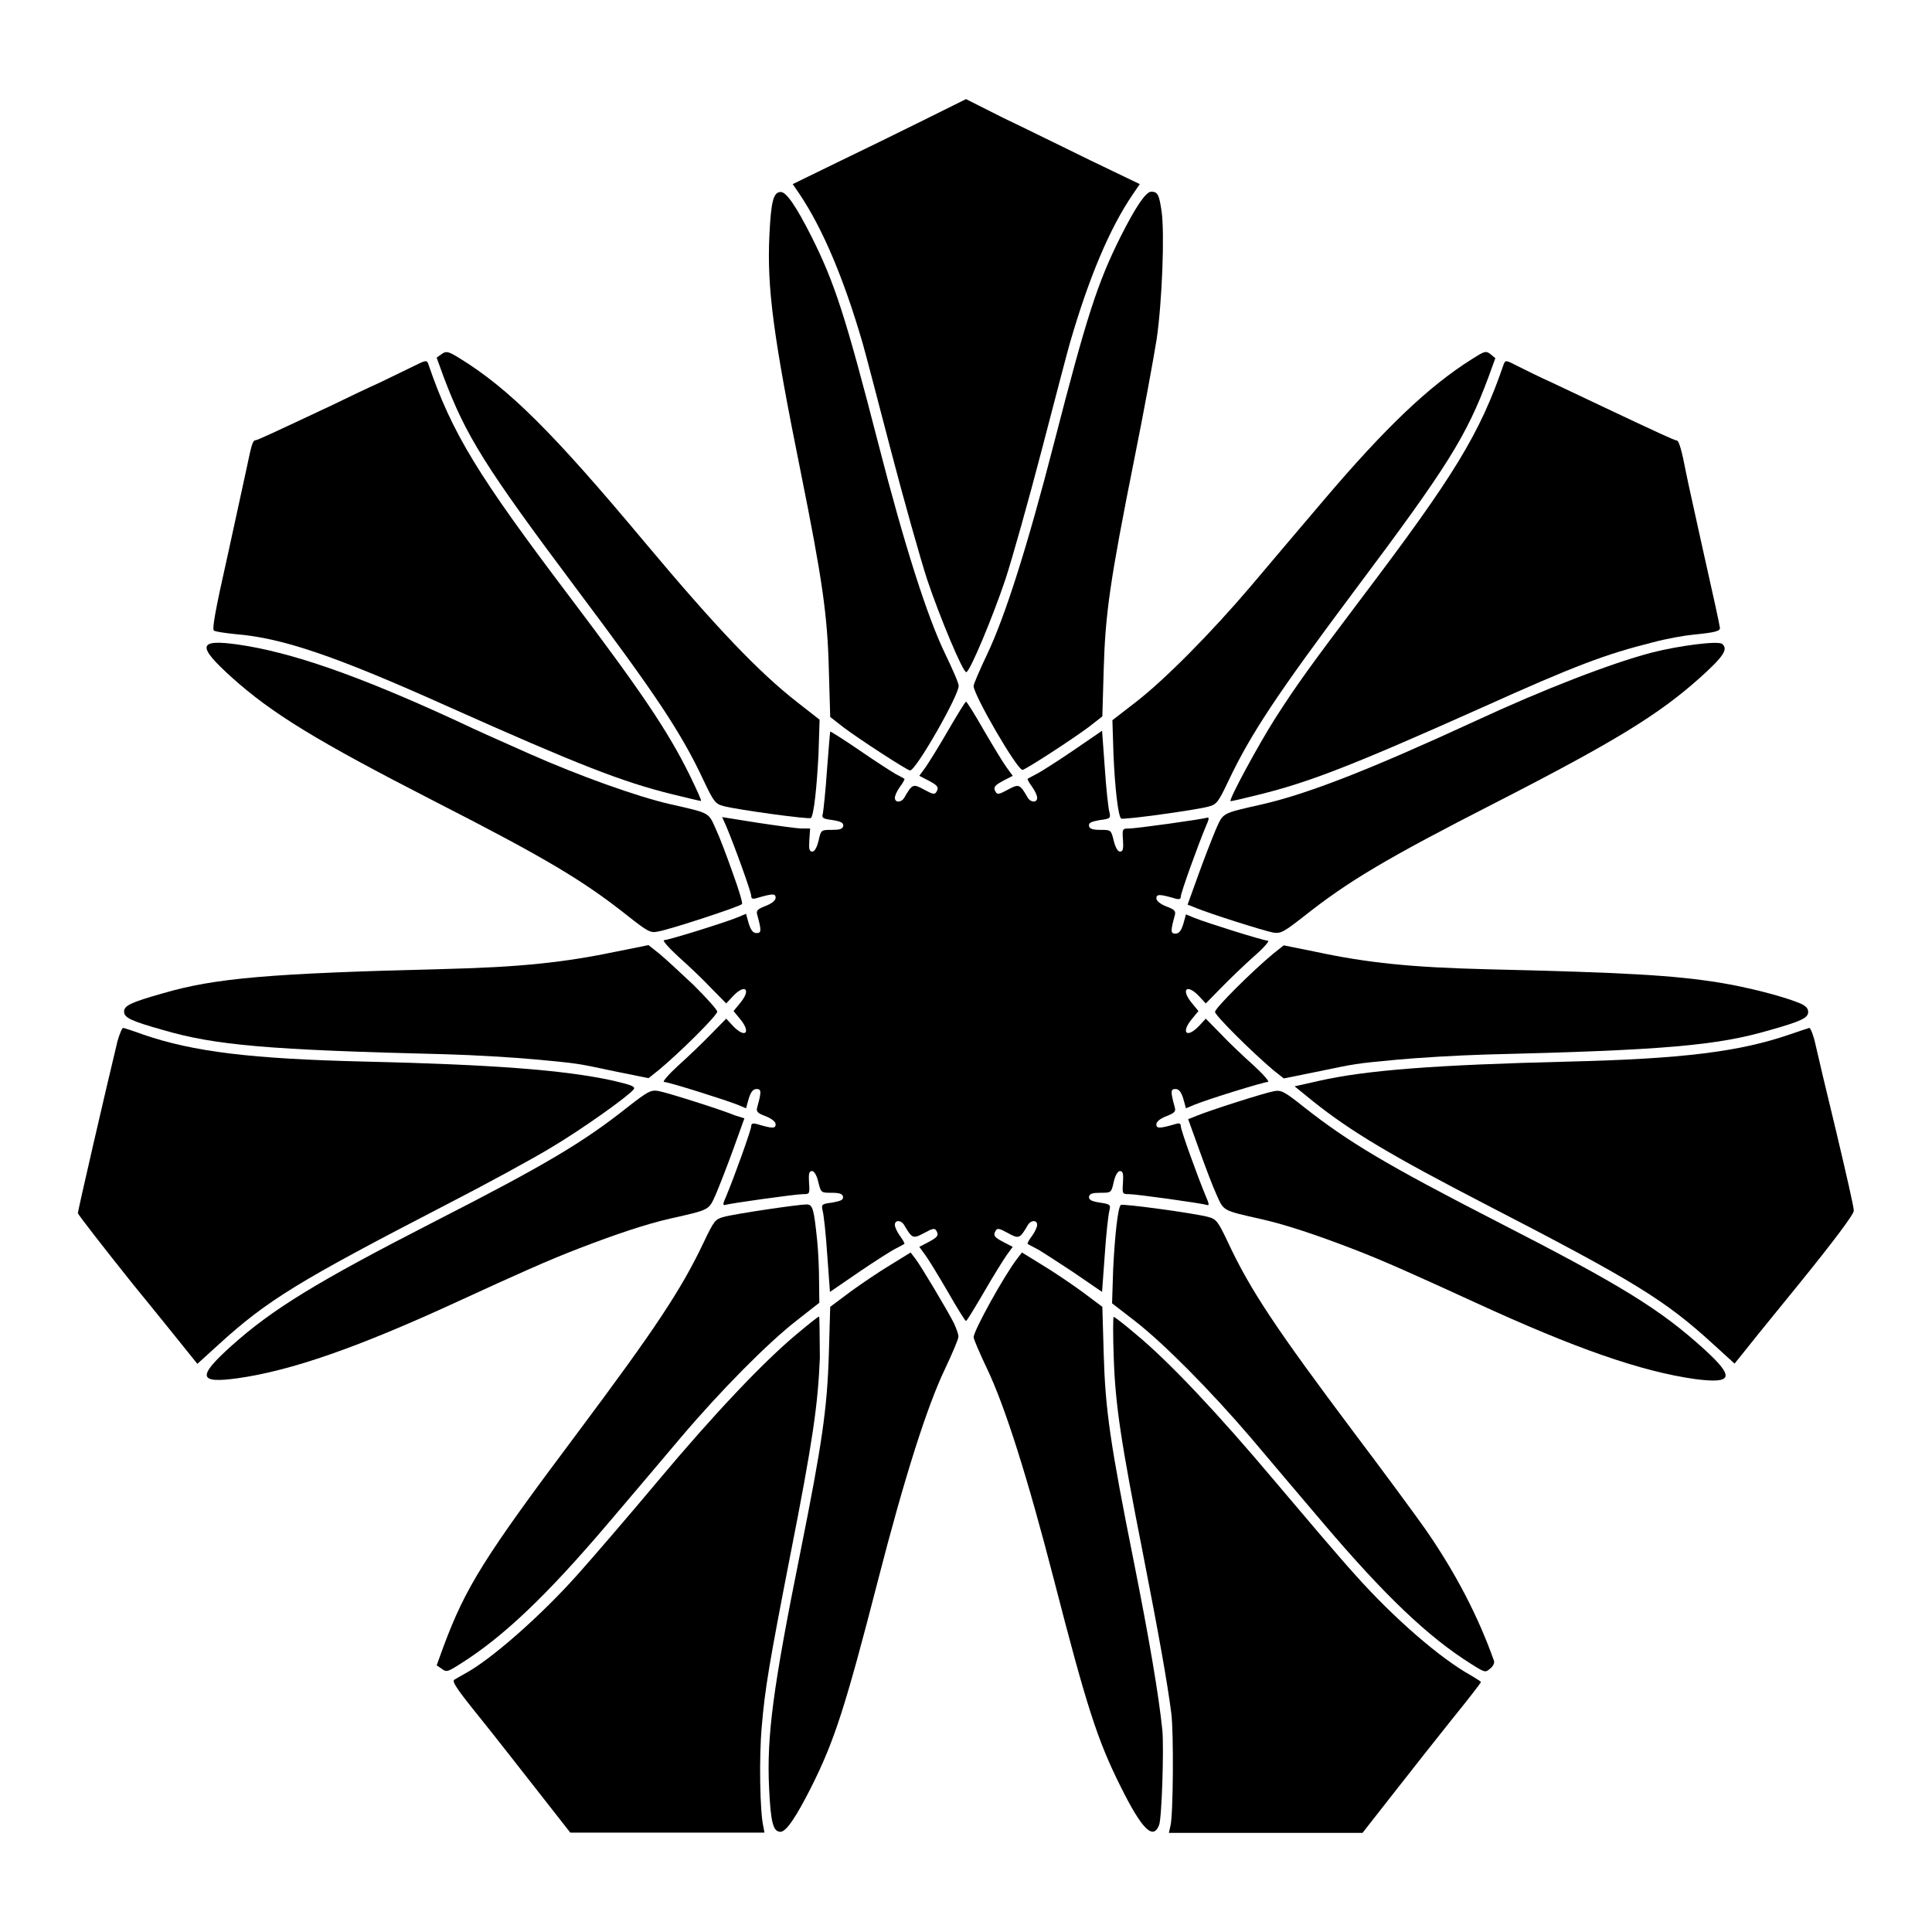
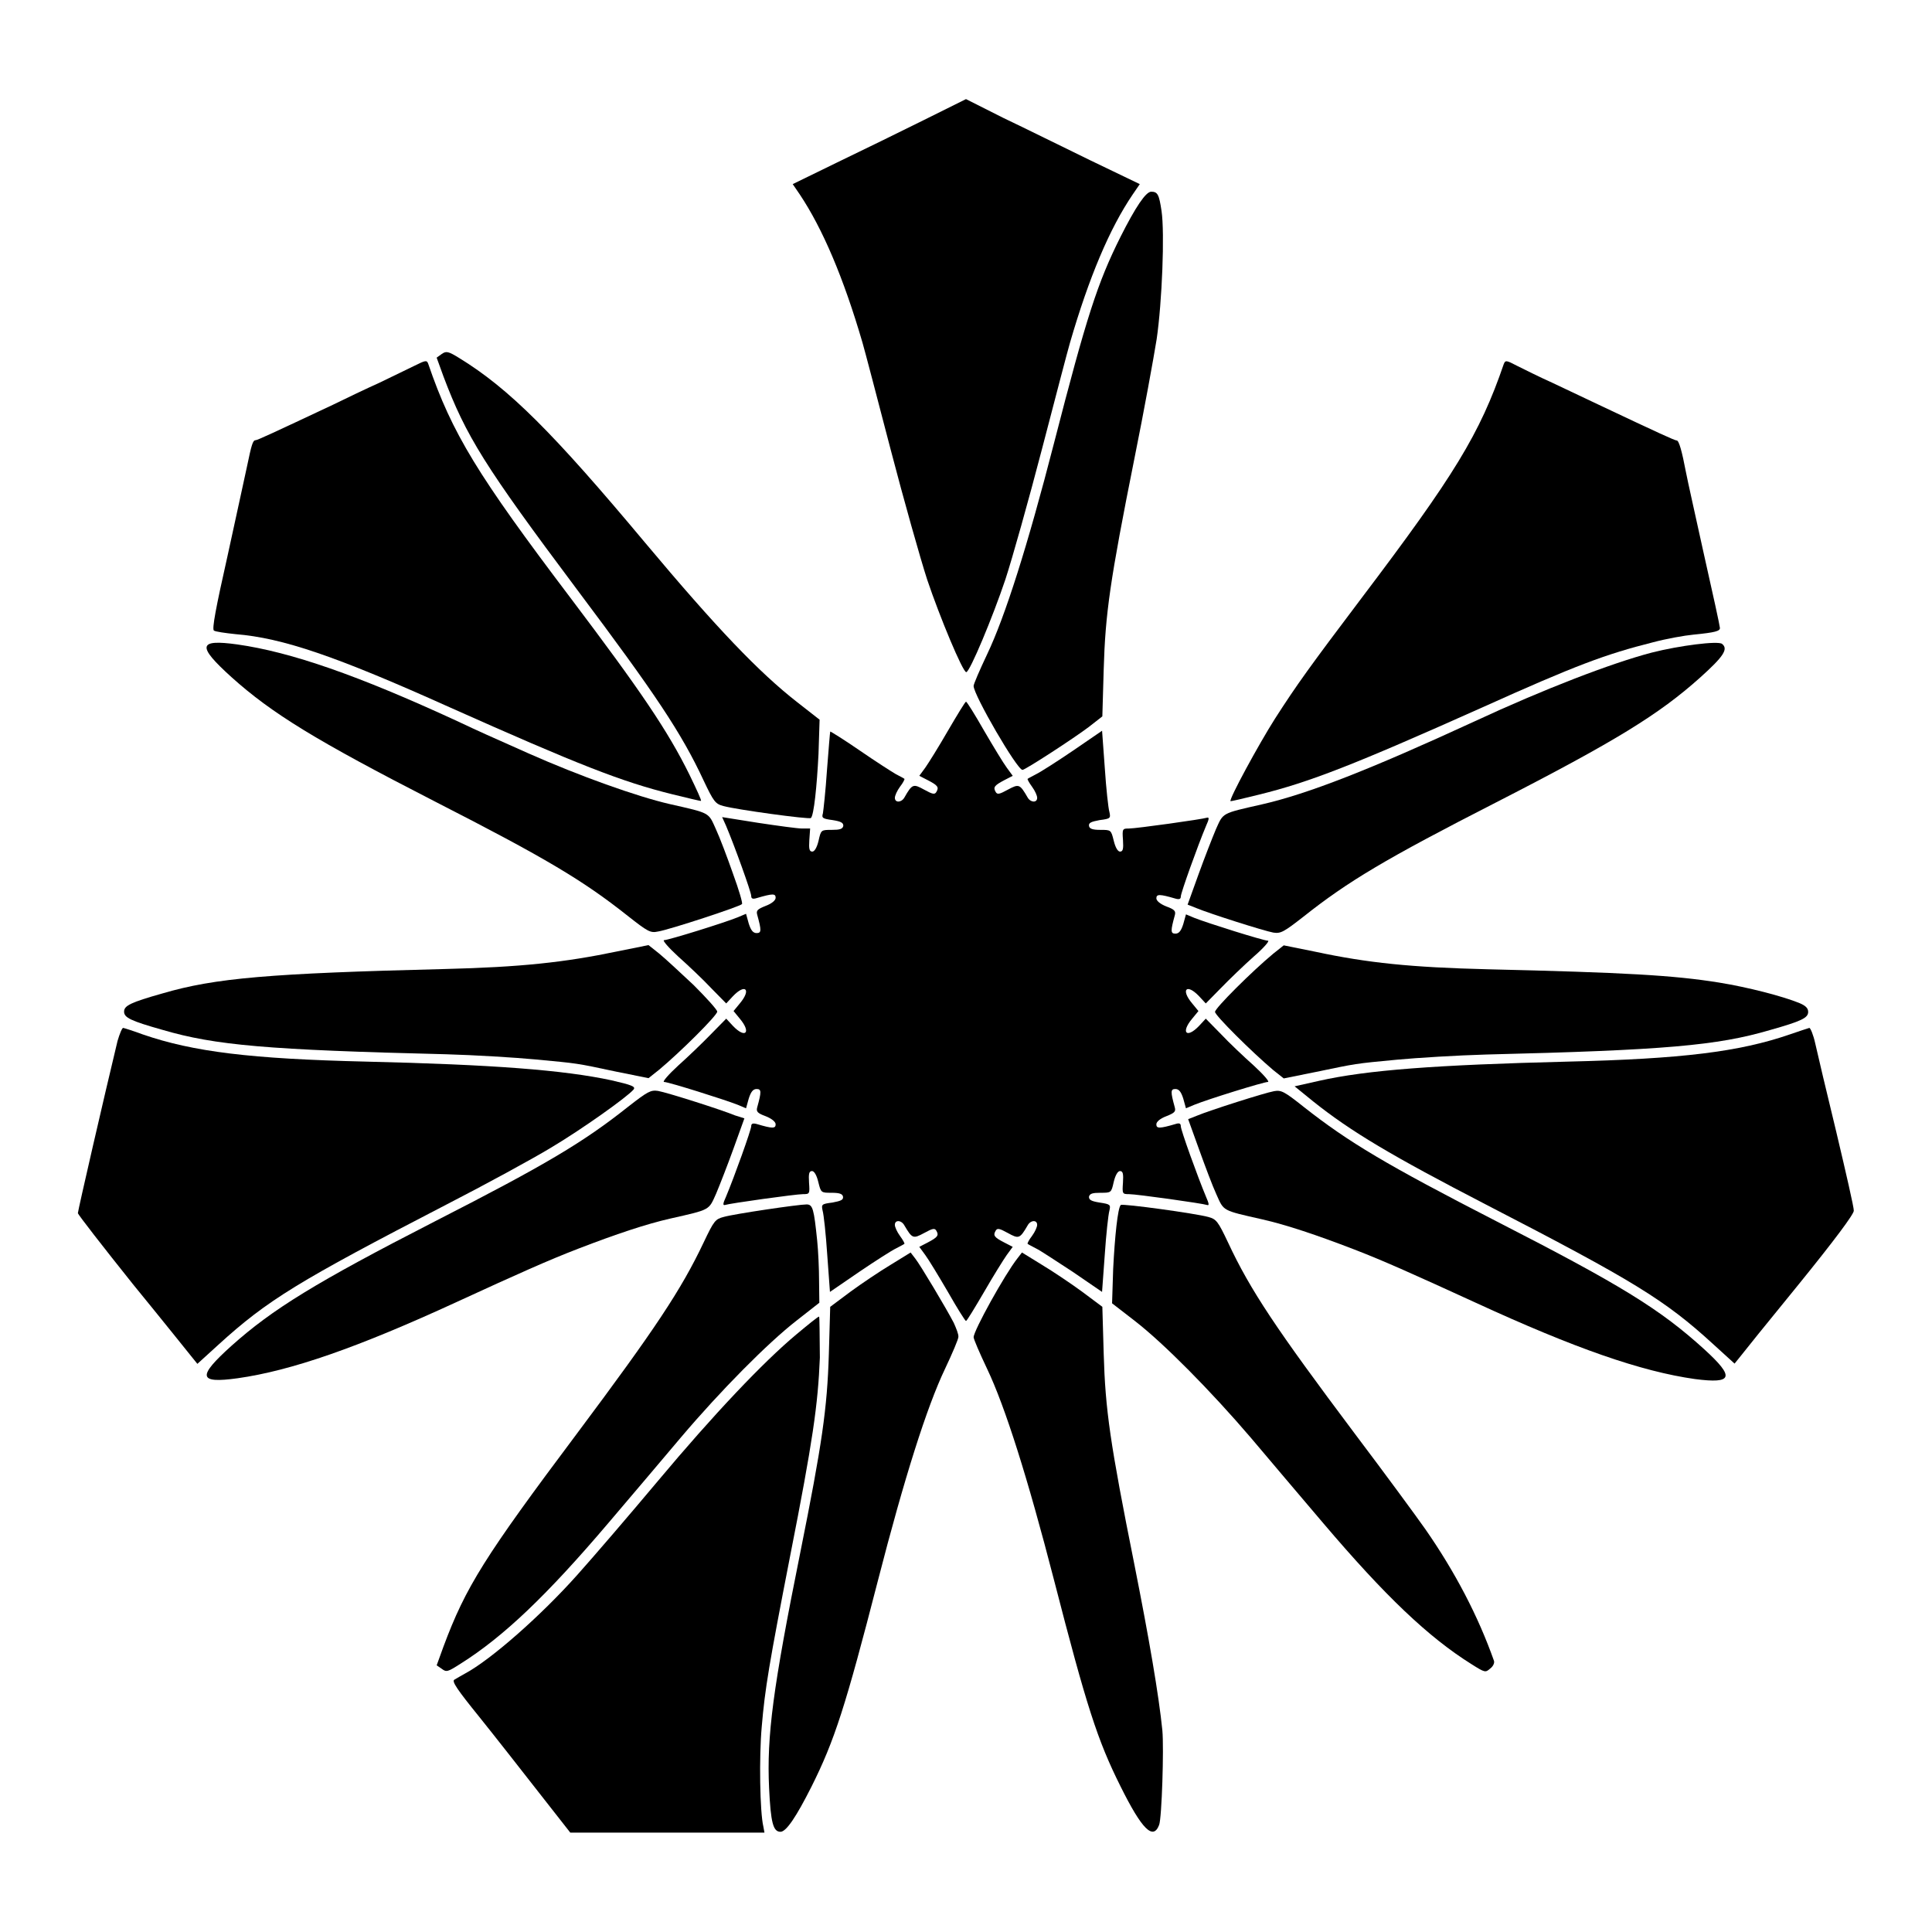
<svg xmlns="http://www.w3.org/2000/svg" fill="#000000" width="800px" height="800px" version="1.1" viewBox="144 144 512 512">
  <g>
    <path d="m630.67 444.12c-2.59-10.652-5.109-21.305-5.613-23.605-0.504-2.305-1.297-4.176-1.582-4.102-0.289 0.07-2.664 0.863-5.184 1.727-13.387 4.606-28.574 6.477-58.801 7.199-34.906 0.863-53.262 2.231-66 5.109l-6.406 1.441 4.965 4.031c10.004 7.988 20.801 14.395 45.703 27.277 39.152 20.223 47.43 25.262 60.312 37.066l5.613 5.109 1.223-1.512c0.648-0.863 7.773-9.715 15.836-19.578 9.285-11.445 14.609-18.57 14.539-19.434 0.07-0.723-2.086-10.078-4.606-20.73z" />
    <path d="m620.95 409.86c-4.535-1.871-13.82-4.246-21.375-5.469-12.09-1.941-24.832-2.664-61.465-3.527-20.082-0.504-31.598-1.656-45.703-4.68l-8.203-1.656-2.809 2.231c-5.543 4.606-15.402 14.395-15.402 15.402 0 0.938 9.715 10.578 15.402 15.402l2.809 2.231 8.566-1.727c10.797-2.231 10.004-2.16 21.449-3.238 5.398-0.504 15.977-1.152 23.605-1.367 47.359-1.152 61.25-2.375 75.211-6.477 8.422-2.375 10.148-3.238 10.148-4.82 0-1.012-0.723-1.656-2.234-2.305z" />
    <path d="m600.37 314.64c-1.008-0.863-11.301 0.434-18.641 2.305-10.723 2.809-28.645 9.715-46.926 18.211-27.637 12.738-44.121 19.215-56.426 22.023-10.797 2.445-10.148 2.16-12.164 6.621-0.938 2.231-3.023 7.559-4.606 11.949l-2.879 7.988 2.375 0.938c3.453 1.441 17.922 6.047 20.367 6.477 1.941 0.289 2.734-0.145 7.988-4.246 11.805-9.355 21.664-15.258 51.102-30.301 31.738-16.266 43.113-23.32 53.906-32.965 6.262-5.617 7.629-7.633 5.902-9z" />
    <path d="m595.62 501.55c-11.586-10.508-21.734-16.84-54.914-33.828-29.293-15.043-39.297-21.016-51.102-30.301-5.254-4.176-6.047-4.606-7.988-4.246-2.445 0.434-16.914 5.039-20.367 6.477l-2.375 0.938 2.879 7.988c1.582 4.391 3.598 9.789 4.606 11.949 2.016 4.461 1.367 4.176 12.164 6.621 6.332 1.441 14.324 4.102 24.398 7.988 7.844 3.023 15.836 6.621 32.172 14.105 26.27 12.09 43.832 18.211 58.082 20.223 10.074 1.301 10.648-0.426 2.445-7.914z" />
    <path d="m595.62 291.18c-2.231-10.148-4.461-20.082-4.82-22.023-1.078-5.688-1.871-8.422-2.445-8.422-0.504 0-4.75-1.941-20.586-9.43-3.312-1.582-8.852-4.176-12.309-5.828-3.527-1.582-7.699-3.672-9.43-4.535-2.879-1.512-3.094-1.512-3.527-0.434-6.332 18.496-13.098 29.508-37.715 62.039-13.746 18.211-17.059 22.816-22.887 31.883-4.391 6.91-12.234 21.375-11.805 21.879 0.145 0.07 3.527-0.719 7.559-1.727 13.457-3.312 25.191-7.918 59.16-23.102 24.758-11.156 32.676-14.105 45.27-17.273 3.527-0.938 8.348-1.801 10.652-2.016 5.828-0.574 7.125-0.938 7.055-1.801 0.004-0.426-1.871-9.062-4.172-19.211z" />
-     <path d="m538.98 237.84c-1.223-0.938-1.582-0.793-4.965 1.367-11.445 7.199-22.961 18.211-39.227 37.355-6.047 7.125-14.684 17.273-19.215 22.672-10.578 12.453-23.031 25.047-30.73 30.949l-6.047 4.68 0.289 9.07c0.359 8.637 1.223 16.266 2.016 16.984 0.359 0.434 19.793-2.231 23.176-3.168 2.16-0.574 2.59-1.152 5.254-6.766 5.973-12.594 12.883-22.961 33.539-50.598 24.543-32.746 29.508-40.664 35.41-56.5l1.801-4.965z" />
    <path d="m539.91 584.11c-4.176-11.805-10.293-23.535-18.211-34.906-2.375-3.383-10.723-14.754-18.715-25.336-20.727-27.637-27.637-37.93-33.539-50.598-2.664-5.613-3.094-6.191-5.254-6.766-3.383-0.938-22.742-3.598-23.176-3.168-0.793 0.719-1.582 8.348-2.016 16.984l-0.289 9.07 6.047 4.68c7.699 5.973 20.082 18.496 30.73 30.949 4.535 5.398 13.172 15.547 19.215 22.672 16.336 19.215 27.781 30.156 39.297 37.355 3.527 2.231 3.672 2.231 4.894 1.152 0.801-0.578 1.23-1.516 1.016-2.09z" />
-     <path d="m533.8 587.99c-8.062-4.461-20.367-15.113-30.516-26.484-4.32-4.75-13.891-16.051-21.375-24.902-14.898-17.707-27.926-31.598-36.707-38.867-3.094-2.664-5.828-4.75-6.047-4.75-0.215 0-0.215 4.82 0 10.867 0.434 12.523 1.871 22.094 7.844 52.395 4.176 21.375 6.332 33.469 7.414 41.816 0.648 5.184 0.504 26.848-0.215 29.727l-0.434 1.941h51.316l8.348-10.652c4.606-5.902 11.66-14.828 15.691-19.863 4.102-5.039 7.34-9.285 7.34-9.43 0.074-0.141-1.223-0.934-2.66-1.797z" />
    <path d="m480.03 393.3c-1.152 0-16.051-4.68-19.504-6.047l-2.231-0.938-0.719 2.59c-0.574 1.801-1.152 2.519-2.086 2.519-1.297 0-1.297-0.719-0.145-4.894 0.289-1.078-0.07-1.512-2.231-2.305-1.656-0.648-2.664-1.512-2.664-2.16 0-1.152 0.863-1.152 5.039 0.07 1.008 0.289 1.441 0.145 1.441-0.574 0-0.938 4.461-13.387 6.695-18.715 0.793-1.727 0.863-2.305 0.289-2.16-1.297 0.434-18.785 2.879-20.727 2.879-1.727 0-1.801 0.07-1.582 3.094 0.145 2.305 0 3.023-0.793 3.023-0.574 0-1.223-1.078-1.656-2.879-0.719-2.879-0.719-2.879-3.527-2.879-2.086 0-2.879-0.289-3.023-1.008-0.145-0.863 0.504-1.152 2.809-1.582 2.879-0.359 2.949-0.504 2.59-2.16-0.289-0.938-0.863-6.191-1.223-11.66l-0.719-9.859-7.773 5.324c-4.246 2.879-8.637 5.688-9.715 6.191-1.008 0.574-2.086 1.078-2.231 1.223-0.145 0.07 0.359 1.008 1.152 2.086s1.367 2.375 1.367 2.949c0 1.367-1.727 1.297-2.519-0.07-2.086-3.598-2.305-3.672-5.254-2.086-2.231 1.223-2.809 1.367-3.238 0.574-0.719-1.223-0.289-1.727 2.305-3.094l2.231-1.152-1.582-2.16c-0.863-1.152-3.527-5.543-6.047-9.859-2.375-4.176-4.535-7.629-4.75-7.629-0.215 0-2.305 3.453-4.75 7.629-2.445 4.246-5.184 8.637-6.047 9.859l-1.582 2.16 2.231 1.152c2.664 1.367 3.023 1.871 2.305 3.094-0.434 0.793-1.008 0.648-3.238-0.574-2.879-1.582-3.168-1.582-5.254 2.086-0.793 1.367-2.519 1.441-2.519 0.07 0-0.574 0.574-1.871 1.367-2.949 0.793-1.008 1.297-2.016 1.152-2.086-0.145-0.145-1.152-0.648-2.231-1.223-1.008-0.574-5.398-3.383-9.574-6.262-4.176-2.879-7.773-5.109-7.844-5.039-0.07 0.145-0.434 4.75-0.863 10.219-0.359 5.469-0.938 10.652-1.078 11.445-0.359 1.223-0.145 1.441 2.59 1.801 2.231 0.359 2.879 0.719 2.809 1.582-0.215 0.793-0.938 1.008-3.023 1.008-2.879 0-2.879 0-3.527 2.879-0.434 1.801-1.078 2.879-1.656 2.879-0.793 0-0.938-0.719-0.793-3.023l0.215-3.094h-2.16c-1.152 0-6.406-0.719-11.66-1.512l-9.5-1.512 1.008 2.231c2.231 5.254 6.695 17.633 6.695 18.641 0 0.719 0.359 0.938 1.512 0.574 4.176-1.223 4.965-1.223 4.965-0.07 0 0.648-0.938 1.512-2.664 2.16-2.16 0.863-2.519 1.223-2.231 2.305 1.152 4.176 1.152 4.894-0.145 4.894-0.938 0-1.512-0.719-2.086-2.519l-0.719-2.59-2.231 0.938c-3.527 1.441-18.352 6.047-19.504 6.047-0.504 0 1.152 1.941 3.742 4.32 2.664 2.375 6.621 6.117 8.707 8.348l4.031 4.102 1.801-1.941c3.312-3.453 4.894-1.727 1.801 1.941l-1.656 2.016 1.656 2.016c3.094 3.672 1.512 5.398-1.801 1.941l-1.801-1.941-4.031 4.102c-2.16 2.231-6.047 5.973-8.707 8.348-2.59 2.375-4.246 4.32-3.742 4.32 1.152 0 16.051 4.68 19.504 6.047l2.231 0.938 0.719-2.59c0.574-1.801 1.152-2.519 2.086-2.519 1.297 0 1.297 0.719 0.145 4.894-0.289 1.078 0.07 1.512 2.231 2.305 1.656 0.648 2.664 1.512 2.664 2.16 0 1.152-0.863 1.152-4.965-0.07-1.078-0.289-1.512-0.145-1.512 0.574 0 0.938-4.461 13.387-6.695 18.715-0.793 1.727-0.863 2.305-0.289 2.16 1.297-0.434 18.785-2.879 20.727-2.879 1.727 0 1.801-0.07 1.582-3.023-0.145-2.375 0-3.094 0.793-3.094 0.574 0 1.223 1.078 1.656 2.879 0.719 2.879 0.719 2.879 3.527 2.879 2.086 0 2.879 0.289 3.023 1.008 0.145 0.863-0.504 1.152-2.809 1.582-2.879 0.359-2.949 0.504-2.59 2.16 0.289 0.938 0.863 6.191 1.223 11.66l0.719 9.859 7.773-5.324c4.246-2.879 8.637-5.688 9.715-6.191 1.078-0.574 2.086-1.078 2.231-1.223 0.145-0.07-0.359-1.008-1.152-2.086s-1.367-2.375-1.367-2.949c0-1.367 1.727-1.297 2.519 0.145 2.086 3.527 2.305 3.598 5.254 2.016 2.231-1.223 2.809-1.367 3.238-0.574 0.719 1.223 0.289 1.727-2.305 3.094l-2.231 1.152 1.582 2.16c0.863 1.152 3.527 5.543 6.047 9.859 2.375 4.176 4.535 7.629 4.75 7.629s2.305-3.453 4.75-7.629c2.445-4.246 5.184-8.637 6.047-9.859l1.582-2.16-2.231-1.152c-2.664-1.367-3.023-1.871-2.305-3.094 0.434-0.793 1.008-0.648 3.238 0.574 2.879 1.582 3.168 1.582 5.254-2.016 0.793-1.441 2.519-1.512 2.519-0.145 0 0.574-0.574 1.871-1.367 2.949-0.793 1.008-1.297 2.016-1.152 2.086 0.145 0.145 1.152 0.648 2.231 1.223 1.078 0.504 5.398 3.383 9.715 6.191l7.773 5.324 0.719-9.859c0.359-5.398 0.938-10.652 1.223-11.66 0.359-1.582 0.289-1.727-2.59-2.16-2.231-0.359-2.879-0.719-2.809-1.582 0.215-0.793 0.938-1.008 3.023-1.008 2.879 0 2.879 0 3.527-2.879 0.434-1.801 1.078-2.879 1.656-2.879 0.793 0 0.938 0.719 0.793 3.094-0.215 2.949-0.145 3.023 1.582 3.023 2.016 0 19.434 2.445 20.727 2.879 0.574 0.215 0.504-0.359-0.289-2.16-2.231-5.324-6.695-17.707-6.695-18.715 0-0.719-0.359-0.938-1.441-0.574-4.176 1.223-5.039 1.223-5.039 0.07 0-0.648 0.938-1.512 2.664-2.16 2.16-0.863 2.519-1.223 2.231-2.305-1.152-4.176-1.152-4.894 0.145-4.894 0.938 0 1.512 0.719 2.086 2.519l0.719 2.59 2.231-0.938c3.527-1.441 18.352-6.047 19.504-6.047 0.504 0-1.152-1.941-3.742-4.32-2.664-2.375-6.621-6.117-8.707-8.348l-4.031-4.102-1.801 1.941c-3.312 3.453-4.894 1.727-1.801-1.941l1.656-2.016-1.656-2.016c-3.094-3.672-1.512-5.398 1.801-1.941l1.801 1.941 4.031-4.102c2.16-2.231 6.047-5.973 8.707-8.348 2.598-2.227 4.254-4.172 3.75-4.172z" />
    <path d="m451.82 199.91c-0.648-4.32-1.008-5.109-2.734-5.109-1.441 0-4.176 4.102-8.133 11.949-6.117 12.234-8.996 21.16-17.633 54.699-6.981 27.133-12.957 45.992-17.777 56.066-1.941 4.102-3.527 7.773-3.527 8.277 0 2.375 11.516 22.238 12.957 22.238 0.719 0 13.676-8.422 17.562-11.371l3.598-2.809 0.359-12.453c0.434-14.828 1.656-23.465 8.133-55.852 2.519-12.453 5.109-26.703 5.902-31.668 1.434-9.785 2.156-28.141 1.293-33.969z" />
    <path d="m452.04 602.6c-0.938-9.355-3.527-24.398-7.414-43.977-6.477-32.316-7.699-41.023-8.133-55.852l-0.359-12.453-5.398-4.031c-2.949-2.16-7.773-5.398-10.652-7.125l-5.254-3.238-1.223 1.582c-3.383 4.32-11.586 19.145-11.586 20.871 0 0.504 1.582 4.176 3.527 8.277 4.82 10.078 10.797 29.004 17.777 56.066 8.637 33.539 11.516 42.465 17.633 54.699 5.688 11.445 8.637 14.324 10.219 10.219 0.719-1.793 1.293-20.359 0.863-25.039z" />
    <path d="m432.89 186.46c-7.269-3.527-17.562-8.637-23.031-11.227l-9.859-4.969-11.156 5.543c-6.047 3.023-16.41 8.062-22.961 11.227l-11.805 5.758 1.871 2.734c6.047 9.07 11.586 22.023 16.625 39.297 0.574 1.941 3.887 14.609 7.414 28.141 3.527 13.531 7.918 29.078 9.715 34.617 3.312 9.859 9.43 24.543 10.363 24.543 0.938 0 7.055-14.684 10.363-24.543 1.801-5.469 6.191-21.09 9.715-34.617 3.527-13.531 6.836-26.199 7.414-28.141 5.039-17.344 10.508-30.301 16.625-39.297l1.871-2.734z" />
-     <path d="m394.53 317.38c-4.75-9.789-10.797-28.645-17.777-55.852-8.637-33.539-11.516-42.465-17.633-54.699-4.031-7.988-6.695-11.949-8.203-11.949-1.941 0-2.59 2.375-3.023 11.586-0.648 13.82 1.008 26.484 8.277 62.473 5.758 28.645 7.125 38 7.484 52.613l0.359 12.453 3.598 2.809c3.887 2.949 16.84 11.371 17.562 11.371 1.582 0 13.027-20.082 12.883-22.457 0-0.719-1.656-4.461-3.527-8.348z" />
    <path d="m396.76 494.57c-2.016-3.887-8.852-15.332-10.219-17.059l-1.223-1.582-5.254 3.238c-2.879 1.727-7.699 4.965-10.652 7.125l-5.398 4.031-0.359 12.453c-0.434 14.535-1.801 23.895-7.559 52.609-7.269 36.059-8.926 48.652-8.277 62.473 0.434 9.211 1.078 11.586 3.023 11.586 1.512 0 4.176-3.957 8.203-11.949 6.117-12.234 8.996-21.16 17.633-54.699 6.981-27.133 12.957-45.992 17.777-56.066 1.941-4.102 3.527-7.844 3.527-8.422 0.074-0.715-0.574-2.297-1.223-3.738z" />
    <path d="m355.3 330.11c-10.148-7.918-21.375-19.648-40.305-42.246-24.613-29.438-36.129-40.879-49.23-48.941-3.023-1.871-3.527-1.941-4.75-1.078l-1.297 0.938 1.801 4.965c5.973 15.836 10.941 23.824 35.41 56.5 20.727 27.637 27.637 37.93 33.539 50.598 2.664 5.613 3.094 6.191 5.254 6.766 3.383 0.938 22.742 3.598 23.176 3.168 0.793-0.719 1.582-8.348 2.016-16.984l0.289-9.07z" />
    <path d="m360.56 472.76c-0.863-8.348-1.152-9.574-2.809-9.574-2.16 0-19.215 2.519-21.953 3.312-2.231 0.574-2.59 1.008-5.324 6.766-5.973 12.594-12.883 22.961-33.539 50.598-24.543 32.746-29.508 40.664-35.41 56.5l-1.801 4.965 1.367 0.938c1.223 0.938 1.582 0.793 4.965-1.367 11.445-7.199 22.961-18.211 39.227-37.355 6.047-7.125 14.684-17.273 19.215-22.672 10.438-12.309 22.961-24.973 30.66-30.949l5.973-4.68-0.07-5.828c0.004-3.023-0.215-7.918-0.5-10.652z" />
    <path d="m361.06 492.91c-0.289 0-2.949 2.16-6.047 4.75-8.781 7.34-21.879 21.16-36.707 38.867-7.414 8.852-17.059 20.082-21.375 24.902-9.715 10.867-22.816 22.383-29.652 26.055-1.008 0.574-2.305 1.297-2.879 1.656-0.719 0.434 0.793 2.664 6.621 9.859 4.102 5.109 11.156 14.105 15.762 20.008l8.348 10.652h51.461l-0.289-1.582c-0.938-3.887-1.152-18.496-0.434-26.484 0.863-10.148 1.941-16.555 7.559-45.414 5.973-30.301 7.34-39.871 7.844-52.395-0.066-5.981-0.066-10.875-0.211-10.875z" />
    <path d="m338.25 375.53c-1.512-4.32-3.527-9.645-4.535-11.805-2.016-4.461-1.367-4.176-12.164-6.621-8.781-2.016-24.039-7.484-37.355-13.387-11.301-5.039-12.523-5.543-19.074-8.637-26.199-12.09-43.977-18.281-58.227-20.297-10.438-1.441-10.723 0.359-1.582 8.637 10.723 9.645 22.457 16.84 53.906 32.965 29.438 15.043 39.297 20.945 51.102 30.301 5.398 4.246 6.047 4.606 8.062 4.176 2.879-0.434 21.953-6.695 22.238-7.269 0.293-0.074-0.789-3.742-2.371-8.062z" />
    <path d="m338.75 439.58c-3.453-1.441-17.922-6.047-20.367-6.477-1.941-0.289-2.734 0.145-7.988 4.246-11.805 9.355-21.664 15.258-51.102 30.301-31.738 16.266-43.113 23.32-53.906 32.965-9.211 8.277-8.852 10.078 1.582 8.637 14.25-2.016 31.812-8.133 58.082-20.223 16.266-7.484 24.328-11.082 32.172-14.105 10.078-3.887 18.066-6.551 24.398-7.988 10.797-2.445 10.148-2.16 12.164-6.621 0.938-2.231 3.023-7.559 4.606-11.949l2.879-7.988z" />
    <path d="m327.81 405.04c-3.527-3.312-7.559-7.055-9.141-8.348l-2.809-2.231-8.203 1.656c-14.105 2.949-25.695 4.176-45.703 4.68-46.496 1.152-60.961 2.375-74.922 6.477-8.422 2.375-10.148 3.238-10.148 4.82 0 1.582 1.727 2.445 10.148 4.82 13.961 4.102 27.852 5.324 75.211 6.477 7.629 0.215 18.281 0.863 23.605 1.367 11.445 1.078 10.652 0.938 21.449 3.238l8.566 1.727 2.809-2.231c5.543-4.606 15.402-14.395 15.402-15.402-0.004-0.5-2.883-3.668-6.266-7.051z" />
-     <path d="m326.73 349.33c-5.758-11.66-12.883-22.168-31.523-46.855-24.613-32.531-31.379-43.543-37.715-62.039-0.359-1.008-0.648-1.008-3.527 0.434-1.727 0.863-5.973 2.879-9.355 4.535-3.527 1.582-9.07 4.246-12.309 5.828-15.762 7.414-20.082 9.43-20.586 9.43-0.719 0-1.078 1.297-2.231 6.836-0.504 2.445-2.879 13.172-5.184 23.824-3.094 13.746-4.176 19.434-3.598 19.793 0.434 0.289 2.949 0.648 5.688 0.938 12.523 1.008 26.629 5.828 56.715 19.359 34.043 15.188 45.703 19.793 59.16 23.102 4.102 1.008 7.414 1.801 7.484 1.727 0.289 0-1.219-3.168-3.019-6.91z" />
+     <path d="m326.73 349.33c-5.758-11.66-12.883-22.168-31.523-46.855-24.613-32.531-31.379-43.543-37.715-62.039-0.359-1.008-0.648-1.008-3.527 0.434-1.727 0.863-5.973 2.879-9.355 4.535-3.527 1.582-9.07 4.246-12.309 5.828-15.762 7.414-20.082 9.43-20.586 9.43-0.719 0-1.078 1.297-2.231 6.836-0.504 2.445-2.879 13.172-5.184 23.824-3.094 13.746-4.176 19.434-3.598 19.793 0.434 0.289 2.949 0.648 5.688 0.938 12.523 1.008 26.629 5.828 56.715 19.359 34.043 15.188 45.703 19.793 59.16 23.102 4.102 1.008 7.414 1.801 7.484 1.727 0.289 0-1.219-3.168-3.019-6.91" />
    <path d="m306.07 430.3c-12.668-2.734-31.453-4.176-65.137-4.965-30.445-0.719-45.703-2.59-59.09-7.199-2.519-0.938-4.82-1.656-5.184-1.727-0.289-0.07-0.938 1.512-1.512 3.453-3.453 14.324-10.508 44.984-10.508 45.629 0 0.359 6.621 8.852 14.609 18.855 8.062 9.859 15.188 18.785 15.836 19.578l1.223 1.512 5.613-5.109c12.957-11.805 21.23-16.84 60.312-37.066 10.508-5.398 23.031-12.234 27.781-15.113 7.988-4.75 20.082-13.316 21.879-15.402 0.652-0.793-0.5-1.223-5.824-2.445z" />
  </g>
</svg>